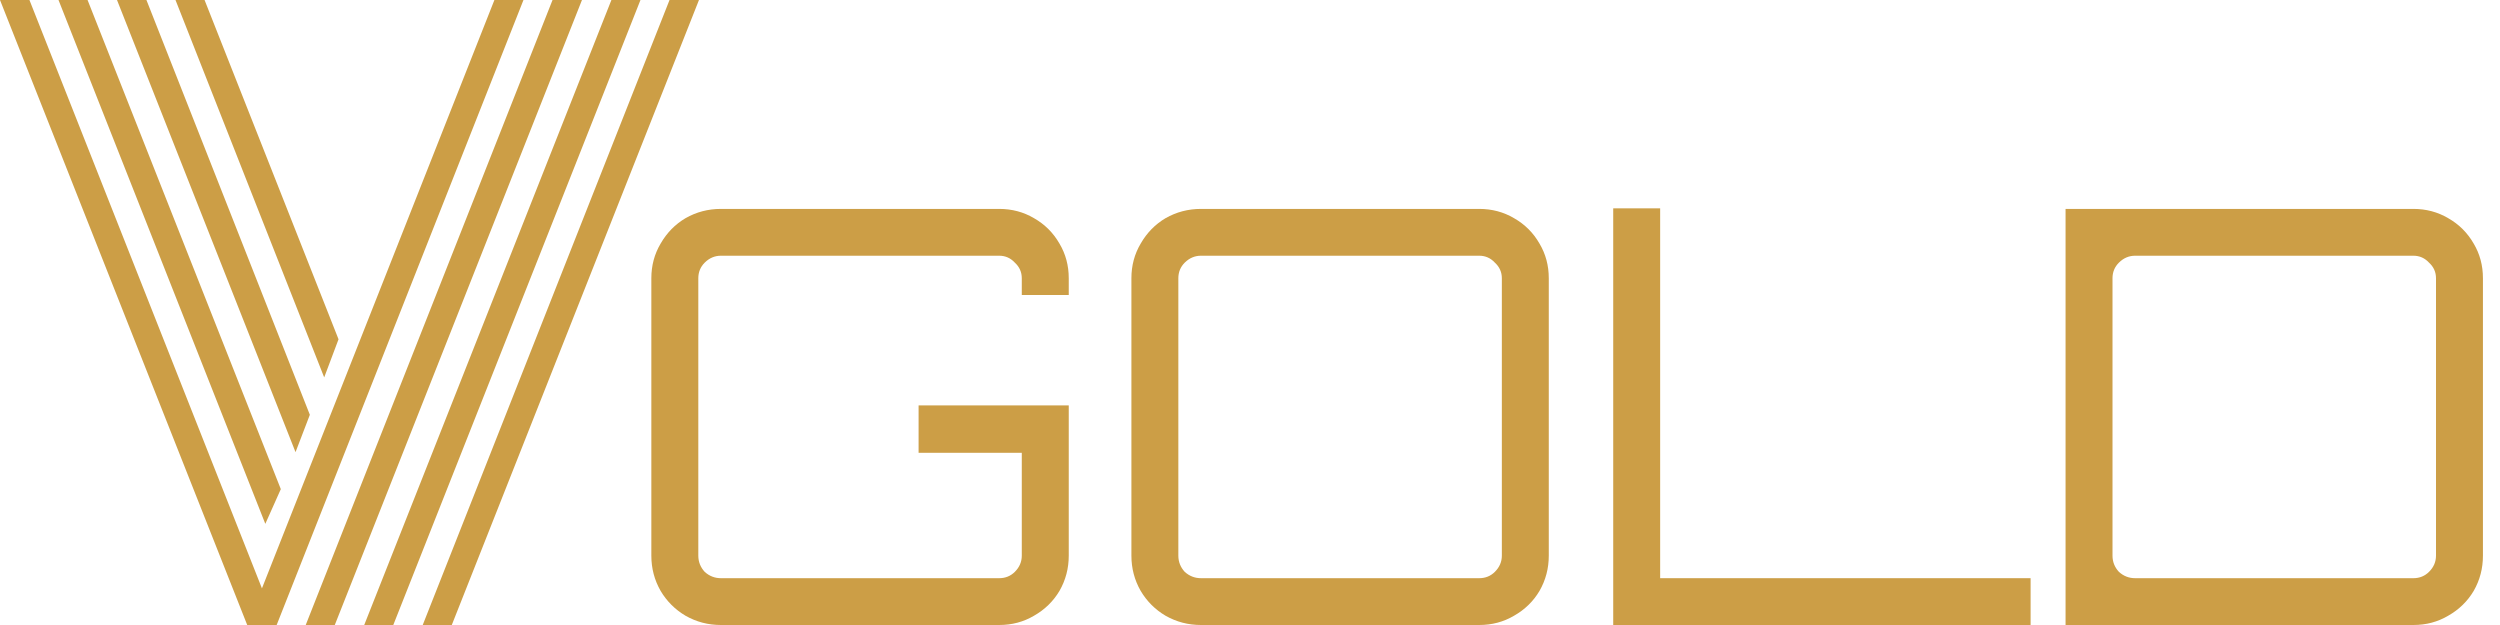
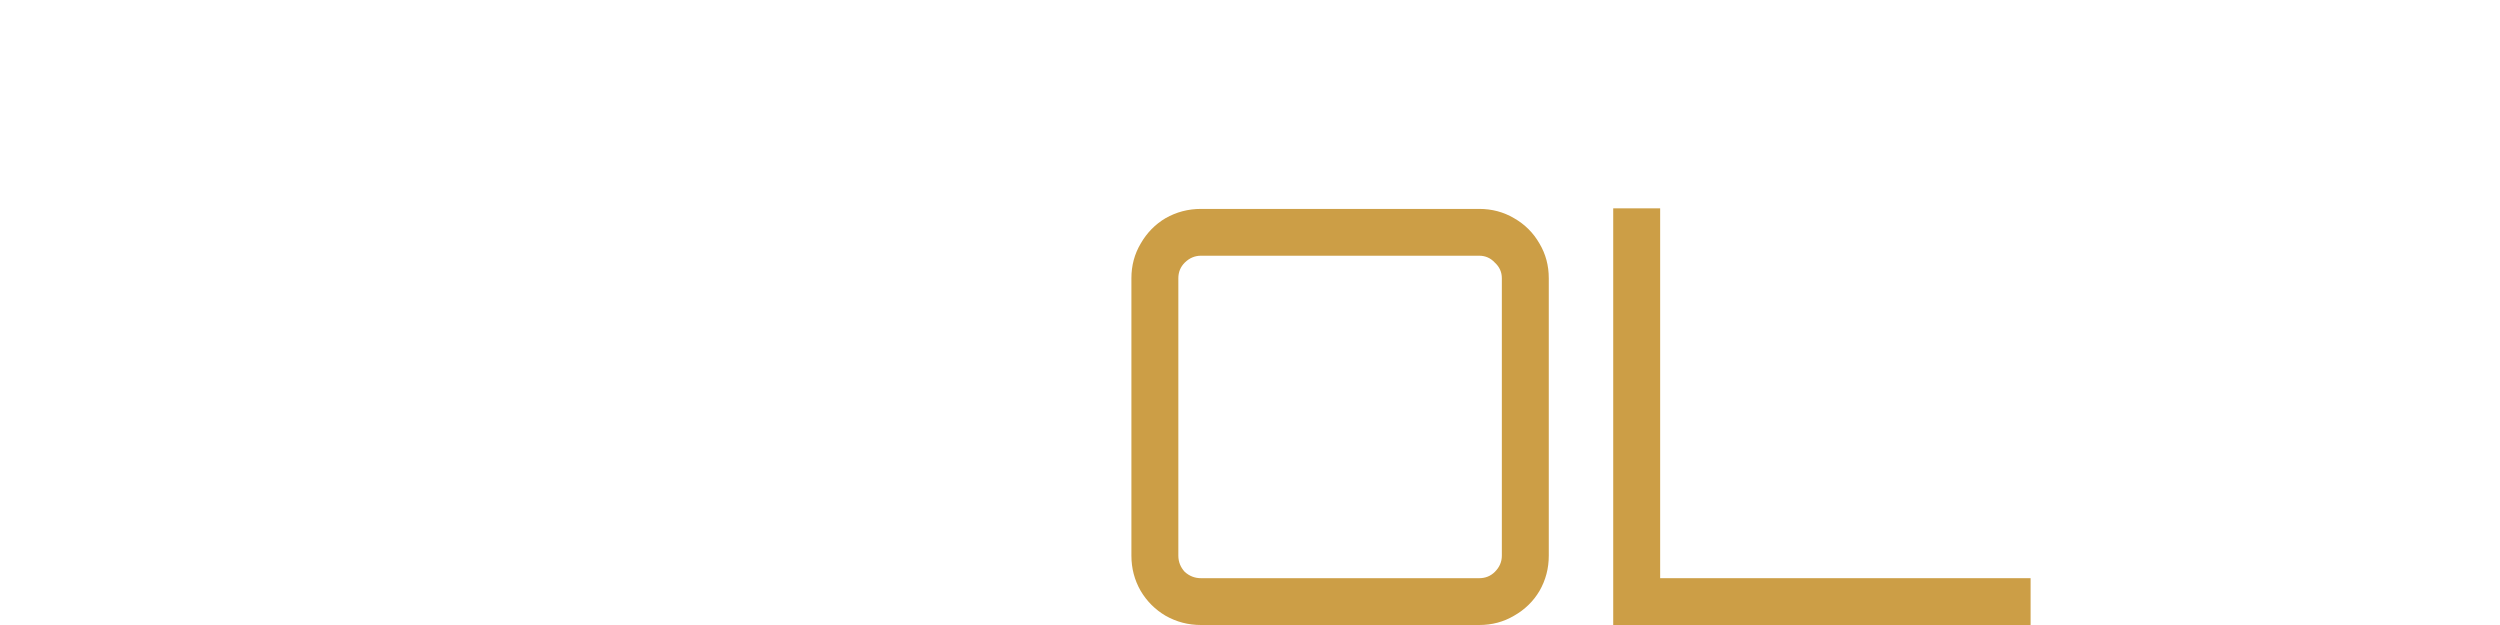
<svg xmlns="http://www.w3.org/2000/svg" width="80" height="20" viewBox="0 0 80 20" fill="none">
-   <path d="M0 0H0.942L8.382 18.828L15.821 0H16.751L8.853 20H7.911L0 0ZM8.986 15.652L8.49 16.763L1.872 0H2.802L8.986 15.652ZM9.915 13.273L9.457 14.469L3.744 0H4.686L9.915 13.273ZM10.833 10.857L10.374 12.077L5.616 0H6.546L10.833 10.857ZM21.425 0H22.367L14.457 20H13.527L21.425 0ZM19.565 0H20.495L12.585 20H11.655L19.565 0ZM17.681 0H18.623L10.713 20H9.783L17.681 0Z" fill="#CC9E46" />
-   <path d="M23.069 20C22.661 20 22.284 19.901 21.938 19.704C21.604 19.507 21.338 19.242 21.14 18.909C20.942 18.564 20.843 18.188 20.843 17.781V8.904C20.843 8.497 20.942 8.128 21.14 7.795C21.338 7.45 21.604 7.178 21.938 6.981C22.284 6.784 22.661 6.685 23.069 6.685H31.974C32.382 6.685 32.753 6.784 33.087 6.981C33.433 7.178 33.705 7.45 33.903 7.795C34.101 8.128 34.2 8.497 34.2 8.904V9.441H32.697V8.904C32.697 8.707 32.623 8.541 32.475 8.405C32.339 8.257 32.172 8.183 31.974 8.183H23.069C22.872 8.183 22.698 8.257 22.55 8.405C22.414 8.541 22.346 8.707 22.346 8.904V17.781C22.346 17.978 22.414 18.151 22.55 18.299C22.698 18.434 22.872 18.502 23.069 18.502H31.974C32.172 18.502 32.339 18.434 32.475 18.299C32.623 18.151 32.697 17.978 32.697 17.781V14.489H29.395V12.973H34.2V17.781C34.2 18.188 34.101 18.564 33.903 18.909C33.705 19.242 33.433 19.507 33.087 19.704C32.753 19.901 32.382 20 31.974 20H23.069Z" fill="#CC9E46" />
  <path d="M38.431 20C38.023 20 37.646 19.901 37.299 19.704C36.965 19.507 36.7 19.242 36.502 18.909C36.304 18.564 36.205 18.188 36.205 17.781V8.904C36.205 8.497 36.304 8.128 36.502 7.795C36.7 7.45 36.965 7.178 37.299 6.981C37.646 6.784 38.023 6.685 38.431 6.685H47.335C47.743 6.685 48.114 6.784 48.448 6.981C48.795 7.178 49.067 7.45 49.264 7.795C49.462 8.128 49.561 8.497 49.561 8.904V17.781C49.561 18.188 49.462 18.564 49.264 18.909C49.067 19.242 48.795 19.507 48.448 19.704C48.114 19.901 47.743 20 47.335 20H38.431ZM38.431 18.502H47.335C47.533 18.502 47.7 18.434 47.836 18.299C47.984 18.151 48.059 17.978 48.059 17.781V8.904C48.059 8.707 47.984 8.541 47.836 8.405C47.7 8.257 47.533 8.183 47.335 8.183H38.431C38.233 8.183 38.06 8.257 37.911 8.405C37.775 8.541 37.707 8.707 37.707 8.904V17.781C37.707 17.978 37.775 18.151 37.911 18.299C38.06 18.434 38.233 18.502 38.431 18.502Z" fill="#CC9E46" />
  <path d="M51.623 20V6.667H53.125V18.502H64.979V20H51.623Z" fill="#CC9E46" />
-   <path d="M66.098 20V6.685H77.228C77.636 6.685 78.007 6.784 78.341 6.981C78.688 7.178 78.96 7.45 79.158 7.795C79.356 8.128 79.454 8.497 79.454 8.904V17.781C79.454 18.188 79.356 18.564 79.158 18.909C78.96 19.242 78.688 19.507 78.341 19.704C78.007 19.901 77.636 20 77.228 20H66.098ZM68.324 18.502H77.228C77.426 18.502 77.593 18.434 77.729 18.299C77.878 18.151 77.952 17.978 77.952 17.781V8.904C77.952 8.707 77.878 8.541 77.729 8.405C77.593 8.257 77.426 8.183 77.228 8.183H68.324C68.126 8.183 67.953 8.257 67.805 8.405C67.668 8.541 67.6 8.707 67.6 8.904V17.781C67.6 17.978 67.668 18.151 67.805 18.299C67.953 18.434 68.126 18.502 68.324 18.502Z" fill="#CC9E46" />
</svg>